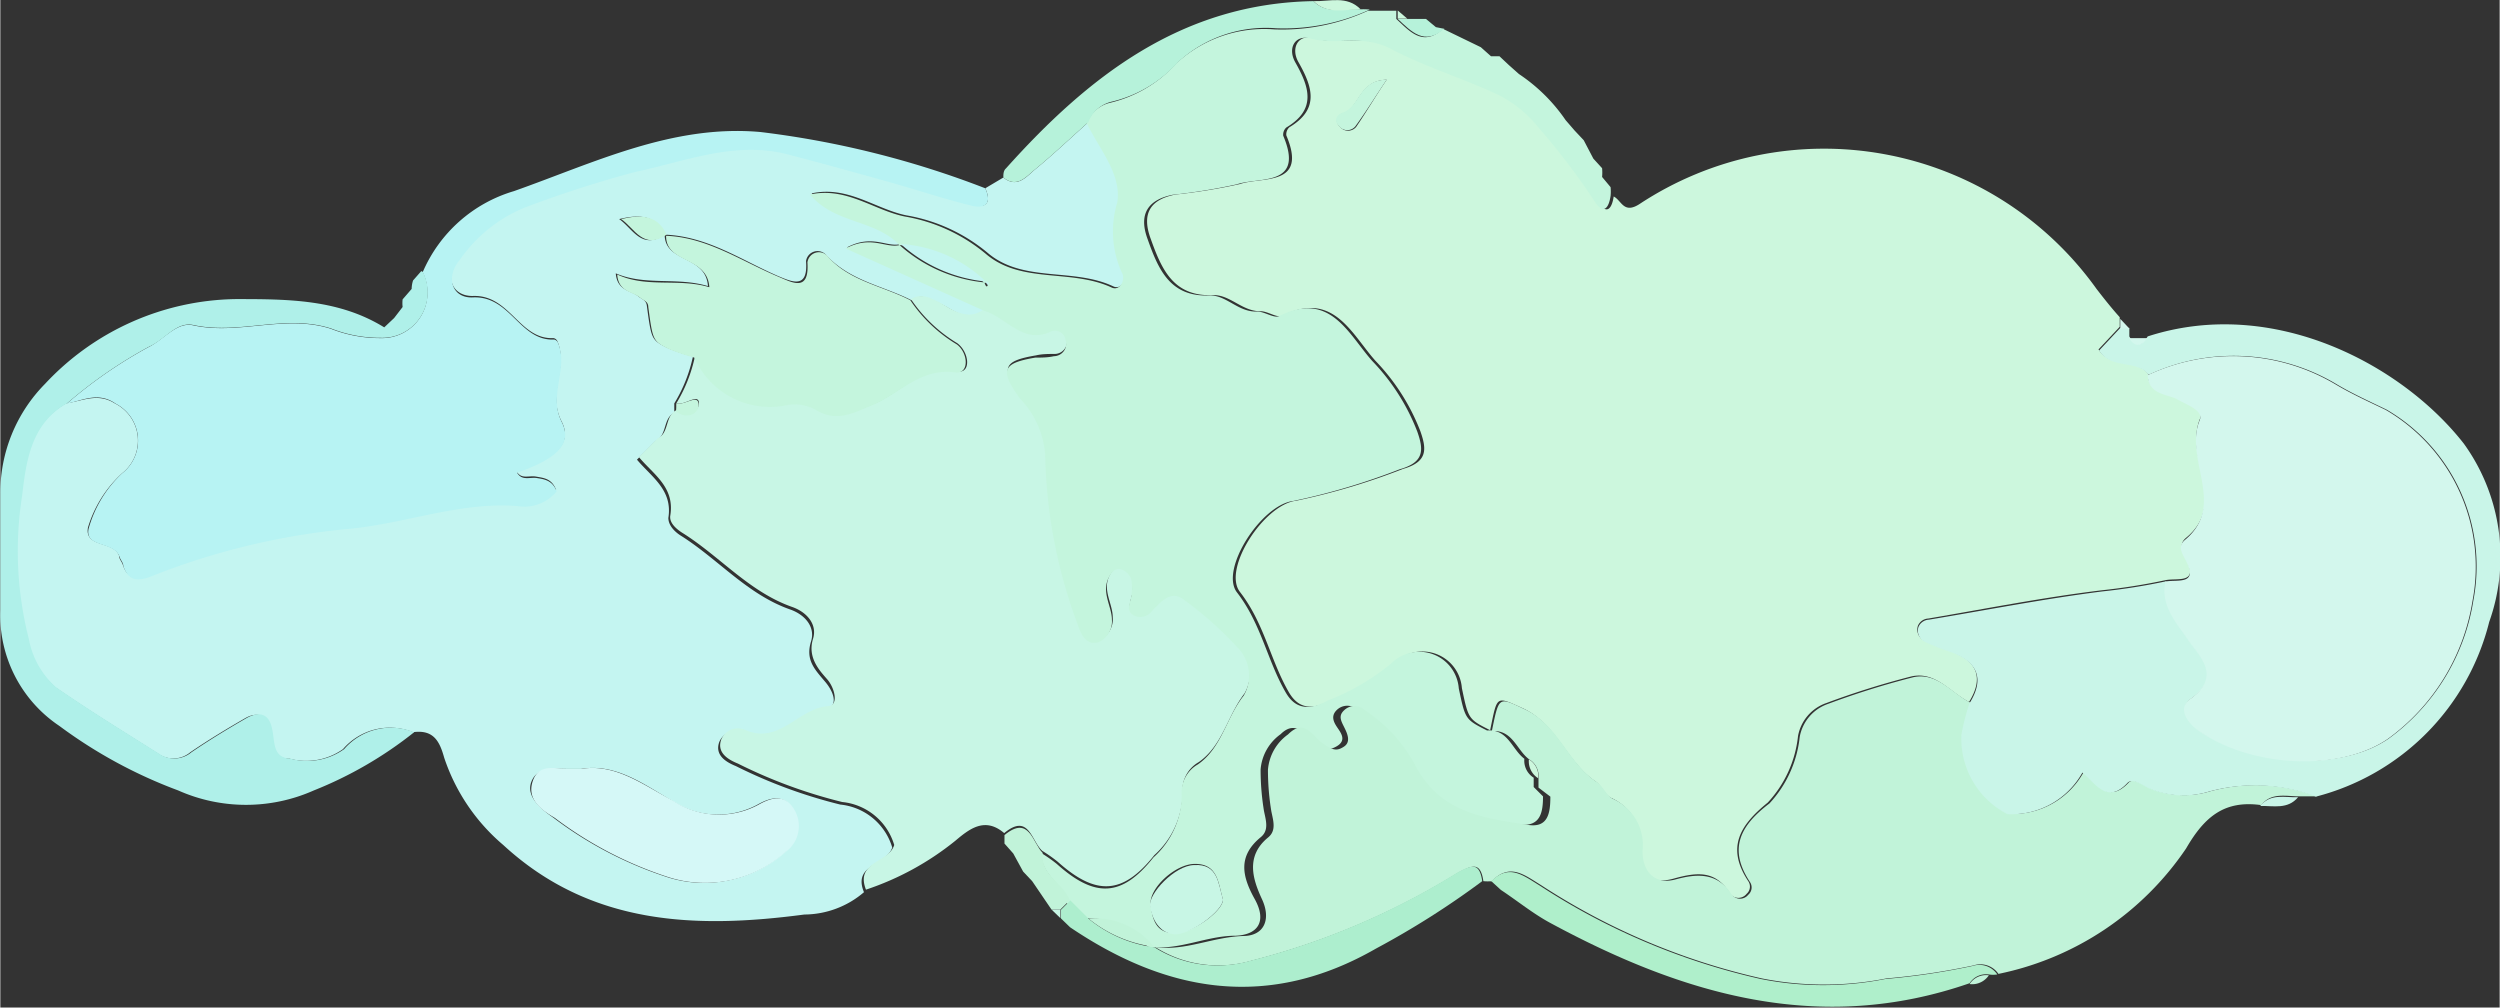
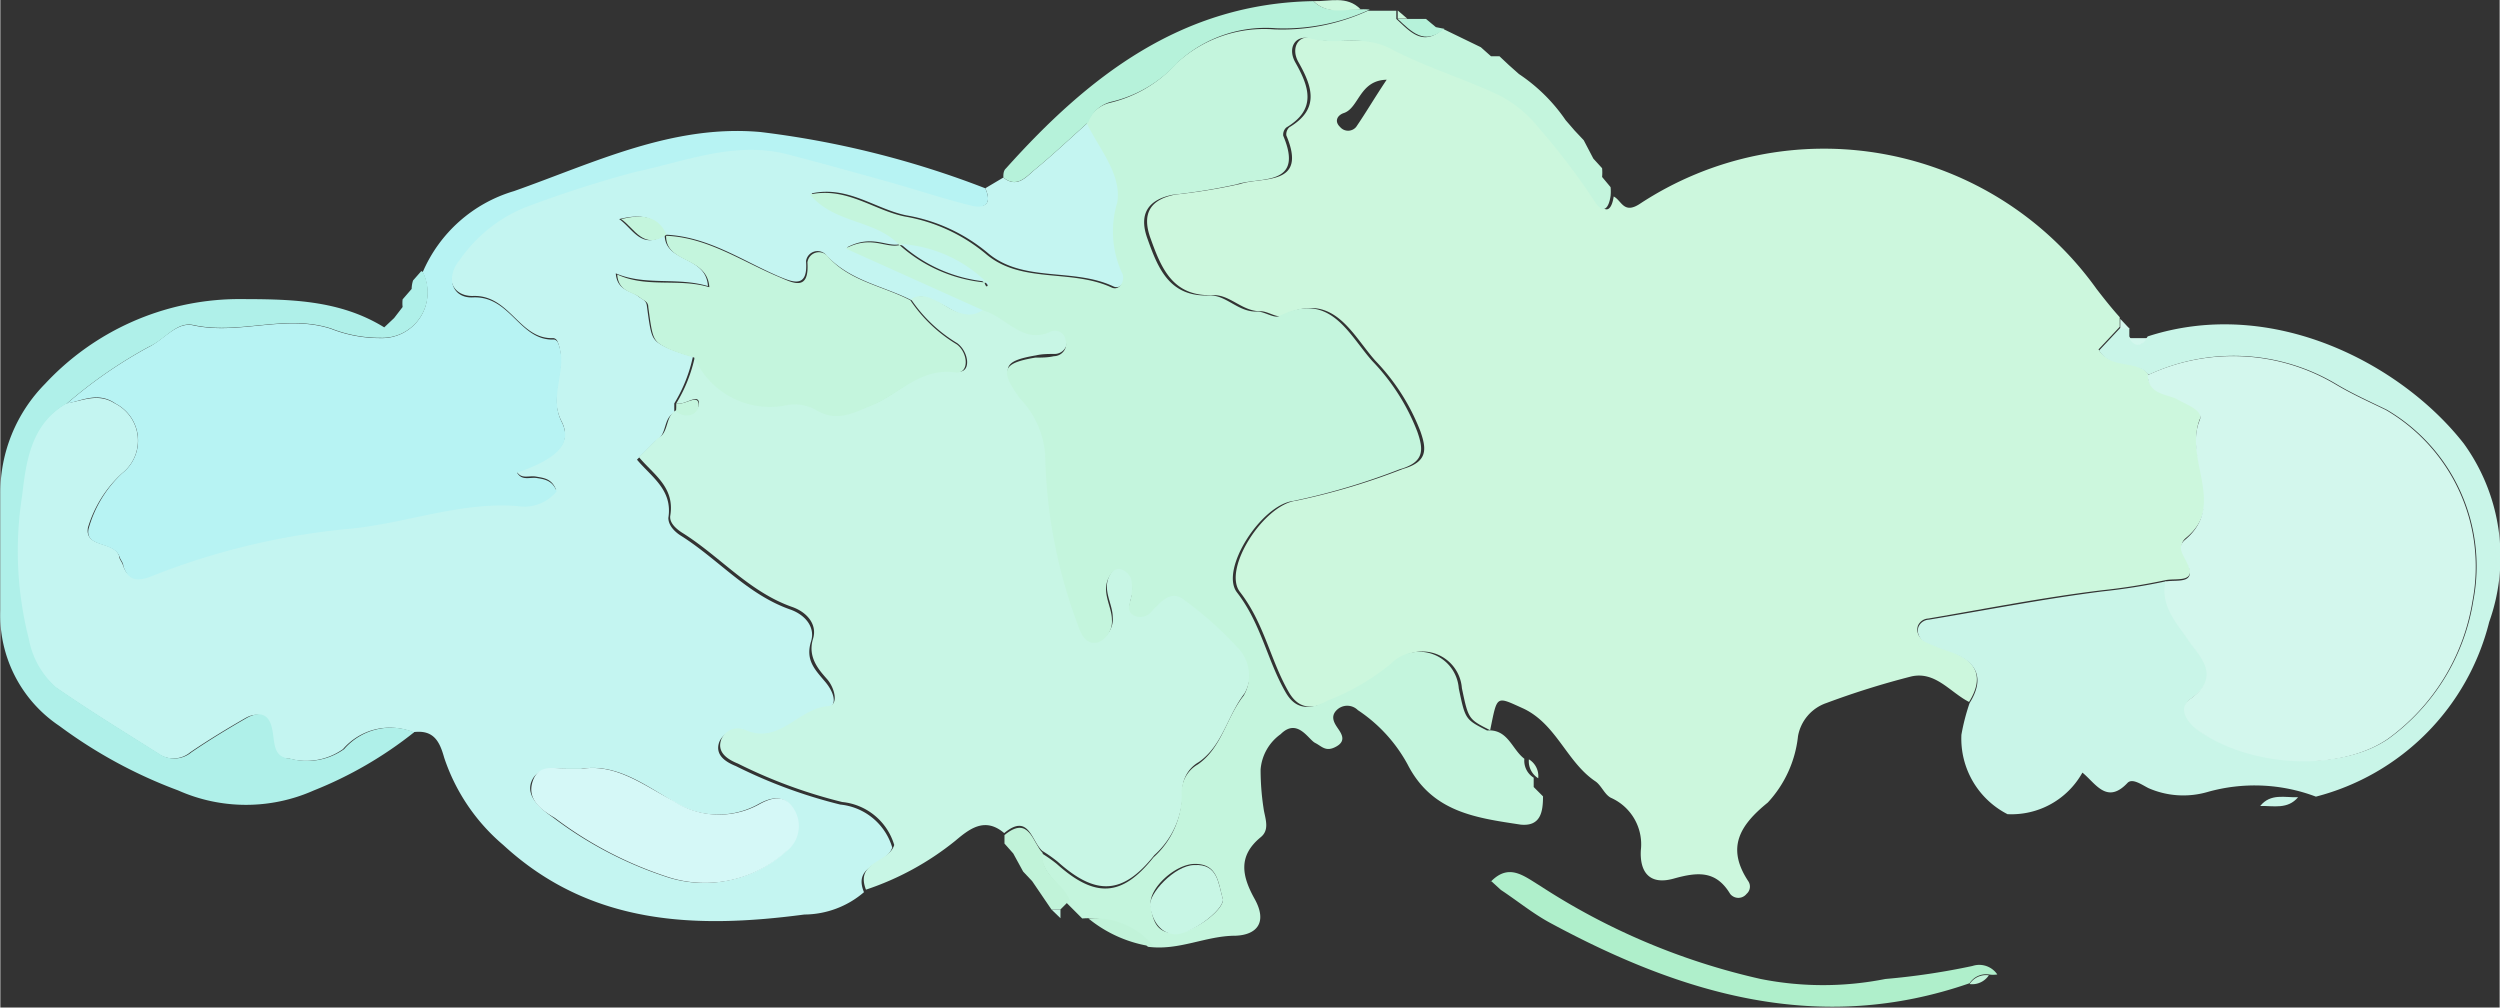
<svg xmlns="http://www.w3.org/2000/svg" id="レイヤー_1" data-name="レイヤー 1" width="31.19mm" height="12.57mm" viewBox="0 0 88.41 35.64">
  <rect x="0" y="0" width="88.41" height="35.64" fill="#333333" stroke="none" />
  <g>
    <path d="M607.76,409.21c.28.14.35.63.91.27a11.85,11.85,0,0,1,16.17,3c.27.35.54.69.82,1v.34l-.75.8c.44.69,1.32.3,1.75.86,0,.7.65.64,1.05.86s.93.39.79.73c-.57,1.38,1,3-.5,4.22-.27.23-.1.48,0,.73.47.9-.28.68-.71.76a21.68,21.68,0,0,1-2.26.36c-2.06.25-4.09.65-6.14,1a.42.42,0,0,0-.37.26.44.44,0,0,0,.26.54,9.24,9.24,0,0,0,.92.36c.92.35,1.16.94.63,1.79-.67-.34-1.19-1.1-2.05-.9a29.36,29.36,0,0,0-3,.94,1.52,1.52,0,0,0-1,1.17,4.09,4.09,0,0,1-1.07,2.35c-1,.81-1.47,1.6-.69,2.78a.34.34,0,0,1-.06.45.37.37,0,0,1-.58,0c-.5-.83-1.14-.78-2-.54s-1.2-.24-1.16-1a1.8,1.8,0,0,0-1.06-1.86c-.23-.12-.34-.45-.56-.59-1-.68-1.36-2-2.52-2.56-1-.45-.93-.5-1.19.76-.77-.39-.77-.39-1-1.49a1.4,1.4,0,0,0-2.39-.88,8.08,8.08,0,0,1-2.22,1.3c-.73.39-1.19.29-1.52-.29-.65-1.13-.86-2.42-1.72-3.53-.63-.81.85-3.1,2-3.23a23.64,23.64,0,0,0,3.76-1.12c.88-.25.85-.69.62-1.34a7.47,7.47,0,0,0-1.59-2.49c-.84-.94-1.49-2.5-3.29-1.59-.19.09-.52-.17-.78-.16-.65,0-1.07-.59-1.67-.57-1.42.06-1.83-.94-2.21-2-.33-.9,0-1.39.89-1.56a20.66,20.66,0,0,0,2.27-.37c.78-.27,2.41.1,1.64-1.72a.34.34,0,0,1,.11-.29c1.07-.64.82-1.42.32-2.3-.29-.51,0-1,.53-.85.93.26,1.88-.16,2.83.36,1.21.66,2.57,1.05,3.83,1.64a4.32,4.32,0,0,1,1.4,1.14,24,24,0,0,1,2,2.63C607.51,409.9,607.7,409.63,607.76,409.21Zm-8-4.13c-1,0-1,1-1.55,1.18-.21.07-.35.28-.13.49a.37.37,0,0,0,.57,0C599,406.24,599.3,405.72,599.73,405.08Z" transform="translate(-550.69 -402.26)" style="fill: #ccf7dd" />
    <path d="M585.53,408.92l.64-.38c.47.38.79,0,1.09-.26.66-.54,1.28-1.13,1.92-1.7.44.91,1.24,1.8,1.08,2.8a3.53,3.53,0,0,0,.16,2.48c.15.25-.07.67-.36.53-1.42-.67-3.2-.12-4.45-1.19a6.08,6.08,0,0,0-2.86-1.32c-1.1-.22-2.07-1.06-3.36-.78.88,1,2.32.88,3.16,1.79h0c-.5.14-1-.36-1.91.12l4.89,2.2c-.61.53-1.12,0-1.61-.22s-.66-.33-1-.11c-1-.51-2.16-.68-3-1.58a.41.41,0,0,0-.73.2c.08,1-.5.73-1,.52-1.29-.56-2.48-1.4-4-1.46-.33-.72-.94-.71-1.61-.55.48.33.79,1.11,1.61.55,0,1,1.46.72,1.53,1.82-1.1-.33-2.2,0-3.26-.45.05.63.55.6.82.83.11.09.26.12.28.32.16,1.18.16,1.2.71,1.48a6.62,6.62,0,0,0,.92.31,5.29,5.29,0,0,1-.66,1.66c0,.11,0,.22,0,.33-.41.2-.24.79-.66,1l-.33.33h0l-.33.33c.51.61,1.27,1.07,1.11,2.06,0,.27.23.5.46.64,1.31.83,2.34,2.07,3.85,2.6.54.19.89.63.74,1.12-.21.67.13,1,.5,1.44s.43.91,0,.95c-1,.1-1.7,1.37-2.9.84a.64.64,0,0,0-.85.34c-.17.48.27.72.59.85a17.66,17.66,0,0,0,3.69,1.36,2.14,2.14,0,0,1,1.84,1.52c-.21.63-1.41.59-1,1.58a3.27,3.27,0,0,1-2.11.79c-3.85.51-7.57.38-10.65-2.46a6.9,6.9,0,0,1-2.09-3.09c-.16-.57-.37-1-1.1-.9a2.19,2.19,0,0,0-2.48.6,2.25,2.25,0,0,1-1.88.34c-.72,0-.56-.67-.68-1.12s-.5-.54-.89-.32c-.66.38-1.32.78-1.95,1.21a.94.94,0,0,1-1.08.09c-1.25-.79-2.51-1.56-3.72-2.4a3,3,0,0,1-.95-1.69,12.6,12.6,0,0,1-.24-5.07c.14-1.18.3-2.55,1.59-3.27.57-.08,1.12-.39,1.73,0A1.47,1.47,0,0,1,555,419a4.24,4.24,0,0,0-1.21,1.92c-.13.72.92.47,1.1,1,0,.11.09.2.13.31.19.6.6.53,1.06.34a25.24,25.24,0,0,1,7-1.66c2-.2,3.85-1,5.87-.8a1.48,1.48,0,0,0,1.4-.52c-.15-.4-.43-.42-.7-.47s-.53.11-.7-.19c1.41-.49,2-1,1.58-1.79-.49-1,.26-1.91-.14-2.82a.19.19,0,0,0-.13-.1c-1.22.06-1.54-1.55-2.87-1.49-.74,0-1-.71-.48-1.31a5.21,5.21,0,0,1,2.29-1.86,40.13,40.13,0,0,1,3.94-1.27c1.75-.37,3.49-1.09,5.34-.63,1.23.31,2.45.65,3.67,1,1,.27,1.89.57,2.85.82C585.52,409.66,585.78,409.47,585.53,408.92Zm-14.3,20.54h-.43c-.49,0-1.1-.1-1.32.44s.36,1,.78,1.29a13.66,13.66,0,0,0,4.06,2.11,4.26,4.26,0,0,0,4.13-.92,1.13,1.13,0,0,0,.28-1.49c-.32-.53-.76-.45-1.27-.16a2.94,2.94,0,0,1-3-.14C573.45,430,572.45,429.25,571.23,429.46Z" transform="translate(-550.69 -402.26)" style="fill: #c4f5f1" />
    <path d="M574.6,416.53a5.29,5.29,0,0,0,.66-1.66,2.92,2.92,0,0,0,3.33,1.67,1.56,1.56,0,0,1,.95.17c.73.46,1.31.13,2-.15,1-.4,1.66-1.36,3-1.16.5.08.43-.68,0-1a5.2,5.2,0,0,1-1.64-1.56c.38-.22.67-.05,1,.11s1,.75,1.61.22c.8.23,1.35,1.22,2.39.73a.38.38,0,0,1,.5.3.44.44,0,0,1-.41.58c-.22,0-.45,0-.66.05-1.18.2-1.26.44-.54,1.45a3.19,3.19,0,0,1,.89,2,18,18,0,0,0,1.18,6.07c.11.33.31.66.7.55a.8.8,0,0,0,.48-.8c0-.48-.36-.94-.13-1.45.1-.2.23-.41.49-.32a.58.58,0,0,1,.32.33,1.55,1.55,0,0,1,0,.64c-.06.27-.2.54.17.68a.52.52,0,0,0,.58-.2c.31-.31.65-.74,1.11-.39a12.75,12.75,0,0,1,1.9,1.69,1.42,1.42,0,0,1,.22,1.71c-.6.78-.77,1.84-1.62,2.43a1.14,1.14,0,0,0-.57,1.1,3,3,0,0,1-1,2.19c-1.12,1.41-2.07,1.44-3.42.23a5.22,5.22,0,0,0-.54-.38c-.39-.34-.47-1.36-1.35-.63-.69-.59-1.24-.14-1.74.28a10.08,10.08,0,0,1-3.15,1.72c-.39-1,.81-.95,1-1.58a2.14,2.14,0,0,0-1.84-1.52,17.66,17.66,0,0,1-3.69-1.36c-.32-.13-.76-.37-.59-.85a.64.64,0,0,1,.85-.34c1.2.53,1.86-.74,2.9-.84.43,0,.27-.64,0-.95s-.71-.77-.5-1.44c.15-.49-.2-.93-.74-1.12-1.51-.53-2.54-1.77-3.85-2.6-.23-.14-.51-.37-.46-.64.16-1-.6-1.45-1.11-2.06l.33-.33h0l.33-.33c.42-.2.25-.79.66-1,.43.31.85,0,.8-.29S574.88,416.61,574.6,416.53Z" transform="translate(-550.69 -402.26)" style="fill: #c8f6e5" />
    <path d="M587.52,432.44a5.22,5.22,0,0,1,.54.38c1.35,1.21,2.3,1.18,3.42-.23a3,3,0,0,0,1-2.19,1.14,1.14,0,0,1,.57-1.1c.85-.59,1-1.65,1.62-2.43a1.42,1.42,0,0,0-.22-1.71,12.75,12.75,0,0,0-1.9-1.69c-.46-.35-.8.08-1.11.39a.52.52,0,0,1-.58.2c-.37-.14-.23-.41-.17-.68a1.55,1.55,0,0,0,0-.64.58.58,0,0,0-.32-.33c-.26-.09-.39.12-.49.32-.23.51.13,1,.13,1.45a.8.8,0,0,1-.48.8c-.39.11-.59-.22-.7-.55a18,18,0,0,1-1.18-6.07,3.19,3.19,0,0,0-.89-2c-.72-1-.64-1.25.54-1.45.21,0,.44,0,.66-.05a.44.44,0,0,0,.41-.58.38.38,0,0,0-.5-.3c-1,.49-1.59-.5-2.39-.73l-4.89-2.2c.91-.48,1.41,0,1.91-.12a5.26,5.26,0,0,0,3,1.32c.05.16.1.18.12.08s-.08-.05-.13-.07a4.78,4.78,0,0,0-3-1.33c-.84-.91-2.28-.74-3.16-1.79,1.29-.28,2.26.56,3.36.78a6.08,6.08,0,0,1,2.86,1.32c1.25,1.07,3,.52,4.45,1.19.29.14.51-.28.36-.53a3.53,3.53,0,0,1-.16-2.48c.16-1-.64-1.89-1.08-2.8a1.17,1.17,0,0,1,.85-.73,4.57,4.57,0,0,0,2.32-1.39,4.58,4.58,0,0,1,3.47-1.2,7.27,7.27,0,0,0,3.31-.66l1,0v.29c.48.44.94,1,1.65.35l1.34.65.36.32.3,0,.33.31h0l.36.32a6.09,6.09,0,0,1,1.65,1.63l.32.37h0l.32.34.34.65.31.34a1.71,1.71,0,0,1,0,.31l.3.36a1.55,1.55,0,0,1,0,.31c-.06.42-.25.69-.56.2a24,24,0,0,0-2-2.63,4.32,4.32,0,0,0-1.4-1.14c-1.26-.59-2.62-1-3.83-1.64-1-.52-1.9-.1-2.83-.36-.54-.14-.82.34-.53.85.5.88.75,1.66-.32,2.3a.34.34,0,0,0-.11.29c.77,1.82-.86,1.45-1.64,1.72a20.66,20.66,0,0,1-2.27.37c-.85.17-1.22.66-.89,1.56.38,1.07.79,2.07,2.21,2,.6,0,1,.6,1.67.57.26,0,.59.25.78.16,1.8-.91,2.45.65,3.29,1.59a7.47,7.47,0,0,1,1.59,2.49c.23.65.26,1.09-.62,1.34a23.64,23.64,0,0,1-3.76,1.12c-1.13.13-2.61,2.42-2,3.23.86,1.11,1.07,2.4,1.72,3.53.33.58.79.68,1.52.29a8.08,8.08,0,0,0,2.22-1.3,1.4,1.4,0,0,1,2.39.88c.23,1.1.23,1.1,1,1.49.74-.06.88.67,1.32,1a.71.71,0,0,0,.33.67c0,.11,0,.22,0,.33l.33.33c0,.54-.08,1.07-.79,1-1.57-.24-3.13-.43-4-2.13a5.38,5.38,0,0,0-1.76-1.92.53.53,0,0,0-.75,0c-.19.19-.13.38,0,.58s.38.48,0,.7-.52,0-.76-.12-.63-.9-1.22-.31a1.7,1.7,0,0,0-.71,1.25,9,9,0,0,0,.12,1.47c.07.34.18.68-.11.92-.82.67-.67,1.38-.22,2.19s.1,1.27-.68,1.3c-1.05,0-2,.54-3.1.39h0a2.69,2.69,0,0,0-2.32-1h0l-.33-.33h0l-.33-.33h0C588.28,433.49,587.49,433.21,587.52,432.44Zm6.42,1.64c-.17-.56-.17-1.27-1-1.26-.68,0-1.63.86-1.56,1.45s.23,1,.86,1S593.94,434.48,593.94,434.08Z" transform="translate(-550.69 -402.26)" style="fill: #c4f5dd" />
-     <path d="M605.1,430.12c0-.11,0-.22,0-.33a.69.69,0,0,0-.33-.67c-.44-.32-.58-1.05-1.32-1,.26-1.26.23-1.21,1.19-.76,1.16.55,1.5,1.88,2.52,2.56.22.14.33.47.56.59a1.8,1.8,0,0,1,1.06,1.86c0,.75.46,1.19,1.16,1s1.48-.29,2,.54a.37.37,0,0,0,.58,0,.34.34,0,0,0,.06-.45c-.78-1.18-.34-2,.69-2.78a4.09,4.09,0,0,0,1.07-2.35,1.52,1.52,0,0,1,1-1.17,29.36,29.36,0,0,1,3-.94c.86-.2,1.38.56,2.05.9a7.37,7.37,0,0,0-.29,1.12,3,3,0,0,0,1.63,2.81,2.87,2.87,0,0,0,2.65-1.47c.46.36.86,1.14,1.59.37.17-.19.51.06.75.18a3.07,3.07,0,0,0,2.07.14,6.12,6.12,0,0,1,3.85.16l-.63,0c-.46,0-1-.15-1.34.31-1.29-.18-2,.39-2.66,1.53a10.57,10.57,0,0,1-6.64,4.44.77.77,0,0,0-.88-.3,24.88,24.88,0,0,1-3.08.46,11.29,11.29,0,0,1-4.41,0,23.86,23.86,0,0,1-7.81-3.3c-.59-.36-1.1-.8-1.74-.14a1.51,1.51,0,0,1-.3,0c-.1-.7-.4-.56-.89-.3a26.06,26.06,0,0,1-7.3,3.11,4.18,4.18,0,0,1-3.42-.48c1.07.15,2-.35,3.1-.39.78,0,1-.61.68-1.3s-.6-1.52.22-2.19c.29-.24.18-.58.11-.92a9,9,0,0,1-.12-1.47,1.7,1.7,0,0,1,.71-1.25c.59-.59.86.06,1.22.31s.5.29.76.12.11-.48,0-.7-.2-.39,0-.58a.53.53,0,0,1,.75,0,5.38,5.38,0,0,1,1.76,1.92c.87,1.7,2.43,1.89,4,2.13.71.11.79-.42.79-1Z" transform="translate(-550.69 -402.26)" style="fill: #c1f3d9" />
    <path d="M585.53,408.92c.25.55,0,.74-.51.61-1-.25-1.9-.55-2.85-.82-1.22-.34-2.44-.68-3.67-1-1.85-.46-3.59.26-5.34.63a40.13,40.13,0,0,0-3.94,1.27,5.21,5.21,0,0,0-2.29,1.86c-.5.6-.26,1.35.48,1.31,1.33-.06,1.65,1.55,2.87,1.49a.19.19,0,0,1,.13.1c.4.91-.35,1.85.14,2.82.39.77-.17,1.3-1.58,1.79.17.3.46.15.7.19s.55.07.7.47a1.48,1.48,0,0,1-1.4.52c-2-.15-3.9.6-5.87.8a25.24,25.24,0,0,0-7,1.66c-.46.19-.87.26-1.06-.34,0-.11-.09-.2-.13-.31-.18-.57-1.23-.32-1.1-1A4.24,4.24,0,0,1,555,419a1.47,1.47,0,0,0-.23-2.46c-.61-.43-1.16-.12-1.73,0a16.31,16.31,0,0,1,2.89-2c.54-.26,1-.91,1.59-.77,1.62.35,3.24-.4,4.86.12a4.71,4.71,0,0,0,1.76.33,1.61,1.61,0,0,0,1.49-2.33,5.08,5.08,0,0,1,3.23-2.87c2.83-1,5.61-2.37,8.72-2.09A32.92,32.92,0,0,1,585.53,408.92Z" transform="translate(-550.69 -402.26)" style="fill: #b7f3f3" />
    <path d="M632.6,430.44a6.12,6.12,0,0,0-3.85-.16,3.07,3.07,0,0,1-2.07-.14c-.24-.12-.58-.37-.75-.18-.73.77-1.13,0-1.59-.37a2.87,2.87,0,0,1-2.65,1.47,3,3,0,0,1-1.63-2.81,7.37,7.37,0,0,1,.29-1.12c.53-.85.29-1.44-.63-1.79a9.24,9.24,0,0,1-.92-.36.44.44,0,0,1-.26-.54.42.42,0,0,1,.37-.26c2.05-.34,4.08-.74,6.14-1a21.68,21.68,0,0,0,2.26-.36c-.15.85.35,1.41.8,2.07s1.21,1.26.08,2.08c-.52.37,0,.94.39,1.2,1.85,1.17,4.88,1.39,6.59.22a7.49,7.49,0,0,0,3-4.89,6.42,6.42,0,0,0-3.07-6.75c-.6-.29-1.2-.56-1.77-.9a7.09,7.09,0,0,0-6.65-.33c-.43-.56-1.31-.17-1.75-.86l.75-.8H626c0,.1,0,.2,0,.3.2.36.42.36.65,0,4.44-1.44,9,1,11.18,3.79a6.84,6.84,0,0,1,.9,6.31A8.51,8.51,0,0,1,632.6,430.44Z" transform="translate(-550.69 -402.26)" style="fill: #c9f5e8" />
    <path d="M565.64,411.88a1.61,1.61,0,0,1-1.49,2.33,4.71,4.71,0,0,1-1.76-.33c-1.62-.52-3.24.23-4.86-.12-.61-.14-1,.51-1.59.77a16.31,16.31,0,0,0-2.89,2c-1.29.72-1.45,2.09-1.59,3.27a12.6,12.6,0,0,0,.24,5.07,3,3,0,0,0,.95,1.69c1.21.84,2.47,1.61,3.72,2.4a.94.94,0,0,0,1.08-.09c.63-.43,1.29-.83,1.95-1.21.39-.22.76-.2.89.32s0,1.08.68,1.12a2.25,2.25,0,0,0,1.88-.34,2.19,2.19,0,0,1,2.48-.6,14,14,0,0,1-3.55,2.06,5.9,5.9,0,0,1-4.8,0,16.94,16.94,0,0,1-4.2-2.28,4.71,4.71,0,0,1-2.09-4.09c0-1.37,0-2.75,0-4.13a5.48,5.48,0,0,1,1.58-3.88,9.4,9.4,0,0,1,6.74-3c1.84,0,3.64,0,5.26,1l.35-.33h0l.3-.39a1.24,1.24,0,0,1,0-.27l.32-.37a1,1,0,0,1,.05-.3l.29-.33Z" transform="translate(-550.69 -402.26)" style="fill: #aff0e9" />
    <path d="M603.41,433.45c.64-.66,1.15-.22,1.74.14a23.86,23.86,0,0,0,7.81,3.3,11.29,11.29,0,0,0,4.41,0,24.88,24.88,0,0,0,3.08-.46.77.77,0,0,1,.88.3,1,1,0,0,1-.3,0,.69.69,0,0,0-.68.31c-5.3,1.84-10.14.4-14.81-2.12-.62-.33-1.18-.79-1.77-1.18l-.35-.32Z" transform="translate(-550.69 -402.26)" style="fill: #afefcb" />
-     <path d="M591.5,435.76a4.18,4.18,0,0,0,3.42.48,26.06,26.06,0,0,0,7.3-3.11c.49-.26.79-.4.89.3a30,30,0,0,1-3.75,2.38c-3.79,2.18-7.37,1.59-10.83-.75l-.32-.31h0c0-.11,0-.21,0-.31l.33-.33h0l.33.33h0l.33.33h0a4.6,4.6,0,0,0,2.32,1Z" transform="translate(-550.69 -402.26)" style="fill: #adeece" />
    <path d="M599.13,402.6a7.27,7.27,0,0,1-3.31.66,4.58,4.58,0,0,0-3.47,1.2,4.57,4.57,0,0,1-2.32,1.39,1.17,1.17,0,0,0-.85.73c-.64.57-1.26,1.16-1.92,1.7-.3.25-.62.64-1.09.26,0-.11,0-.24.09-.32,2.92-3.26,6.22-5.84,10.88-5.92.49.49,1.1.24,1.67.29A1.71,1.71,0,0,1,599.13,402.6Z" transform="translate(-550.69 -402.26)" style="fill: #b6f2da" />
    <path d="M588.52,434.1l-.33.33h-.32l-.68-1-.32-.34-.35-.64-.31-.35c0-.1,0-.2,0-.3.88-.73,1,.29,1.35.63C587.49,433.21,588.28,433.49,588.52,434.1Z" transform="translate(-550.69 -402.26)" style="fill: #c1f3d9" />
    <path d="M601.77,403.28c-.71.61-1.17.09-1.65-.35h.34l.66,0,.35.29Z" transform="translate(-550.69 -402.26)" style="fill: #b6f2da" />
    <path d="M598.81,402.59c-.57,0-1.18.2-1.67-.29C597.71,402.32,598.32,402.09,598.81,402.59Z" transform="translate(-550.69 -402.26)" style="fill: #ccf7dd" />
    <path d="M630.63,430.77c.37-.46.88-.29,1.34-.31C631.6,430.9,631.1,430.76,630.63,430.77Z" transform="translate(-550.69 -402.26)" style="fill: #c9f5e8" />
    <path d="M626.64,414.22c-.23.32-.45.32-.65,0Z" transform="translate(-550.69 -402.26)" style="fill: #d3f7ed" />
    <path d="M620.35,437.07a.69.69,0,0,1,.68-.31A.71.71,0,0,1,620.35,437.07Z" transform="translate(-550.69 -402.26)" style="fill: #c1f3d9" />
    <path d="M626,413.88h-.32v-.34Z" transform="translate(-550.69 -402.26)" style="fill: #d3f7ed" />
    <path d="M564.65,413.54l-.35.33Z" transform="translate(-550.69 -402.26)" style="fill: #b7f3f3" />
    <path d="M565,413.15l-.3.39Z" transform="translate(-550.69 -402.26)" style="fill: #b7f3f3" />
    <path d="M565.3,412.51l-.32.37Z" transform="translate(-550.69 -402.26)" style="fill: #b7f3f3" />
    <path d="M565.64,411.88l-.29.33Z" transform="translate(-550.69 -402.26)" style="fill: #b7f3f3" />
    <path d="M586.21,432.11l.31.35Z" transform="translate(-550.69 -402.26)" style="fill: #c8f6e5" />
    <path d="M586.87,433.1l.32.34Z" transform="translate(-550.69 -402.26)" style="fill: #c8f6e5" />
    <path d="M603.42,433.45l.35.32Z" transform="translate(-550.69 -402.26)" style="fill: #c1f3d9" />
    <path d="M587.87,434.43h.32c0,.1,0,.2,0,.31Z" transform="translate(-550.69 -402.26)" style="fill: #c8f6e5" />
    <path d="M607.73,408.9l-.3-.36Z" transform="translate(-550.69 -402.26)" style="fill: #ccf7dd" />
    <path d="M588.21,434.75l.32.31Z" transform="translate(-550.69 -402.26)" style="fill: #c8f6e5" />
    <path d="M607.4,408.23l-.31-.34Z" transform="translate(-550.69 -402.26)" style="fill: #ccf7dd" />
    <path d="M606.75,407.24l-.32-.34Z" transform="translate(-550.69 -402.26)" style="fill: #ccf7dd" />
    <path d="M606.43,406.91l-.32-.37Z" transform="translate(-550.69 -402.26)" style="fill: #ccf7dd" />
-     <path d="M604.46,404.91l-.36-.32Z" transform="translate(-550.69 -402.26)" style="fill: #ccf7dd" />
+     <path d="M604.46,404.91l-.36-.32" transform="translate(-550.69 -402.26)" style="fill: #ccf7dd" />
    <path d="M604.1,404.59l-.33-.31Z" transform="translate(-550.69 -402.26)" style="fill: #ccf7dd" />
    <path d="M603.47,404.25l-.36-.32Z" transform="translate(-550.69 -402.26)" style="fill: #ccf7dd" />
    <path d="M601.47,403.25l-.35-.29Z" transform="translate(-550.69 -402.26)" style="fill: #ccf7dd" />
    <path d="M600.46,402.92h-.34v-.29Z" transform="translate(-550.69 -402.26)" style="fill: #ccf7dd" />
    <path d="M626.65,415.53a7.09,7.09,0,0,1,6.65.33c.57.34,1.17.61,1.77.9a6.42,6.42,0,0,1,3.07,6.75,7.49,7.49,0,0,1-3,4.89c-1.71,1.17-4.74,1-6.59-.22-.42-.26-.91-.83-.39-1.2,1.13-.82.31-1.5-.08-2.08s-1-1.22-.8-2.07c.43-.08,1.18.14.71-.76-.13-.25-.3-.5,0-.73,1.45-1.24-.07-2.84.5-4.22.14-.34-.46-.54-.79-.73S626.66,416.23,626.65,415.53Z" transform="translate(-550.69 -402.26)" style="fill: #d3f7ed" />
-     <path d="M599.73,405.08c-.43.64-.75,1.16-1.11,1.65a.37.37,0,0,1-.57,0c-.22-.21-.08-.42.13-.49C598.77,406.05,598.74,405.08,599.73,405.08Z" transform="translate(-550.69 -402.26)" style="fill: #c4f5dd" />
    <path d="M582.88,412.88a5.2,5.2,0,0,0,1.64,1.56c.39.28.46,1,0,1-1.29-.2-2,.76-3,1.16-.68.28-1.26.61-2,.15a1.56,1.56,0,0,0-.95-.17,2.92,2.92,0,0,1-3.33-1.67,6.62,6.62,0,0,1-.92-.31c-.55-.28-.55-.3-.71-1.48,0-.2-.17-.23-.28-.32-.27-.23-.77-.2-.82-.83,1.06.49,2.16.12,3.26.45-.07-1.1-1.54-.82-1.53-1.82h0c1.47.06,2.66.9,4,1.46.49.21,1.07.52,1-.52a.41.41,0,0,1,.73-.2C580.72,412.2,581.89,412.37,582.88,412.88Z" transform="translate(-550.69 -402.26)" style="fill: #c4f5dd" />
    <path d="M571.23,429.46c1.22-.21,2.22.58,3.27,1.13a2.94,2.94,0,0,0,3,.14c.51-.29.95-.37,1.27.16a1.13,1.13,0,0,1-.28,1.49,4.26,4.26,0,0,1-4.13.92,13.66,13.66,0,0,1-4.06-2.11c-.42-.25-1-.62-.78-1.29s.83-.43,1.32-.44Z" transform="translate(-550.69 -402.26)" style="fill: #d5f8f7" />
    <path d="M574.26,410.56c-.82.56-1.13-.22-1.61-.55.67-.16,1.28-.17,1.61.55Z" transform="translate(-550.69 -402.26)" style="fill: #c4f5dd" />
    <path d="M574.6,416.53c.28.08.74-.33.79,0s-.37.6-.8.29C574.6,416.75,574.6,416.64,574.6,416.53Z" transform="translate(-550.69 -402.26)" style="fill: #c4f5dd" />
    <path d="M573.6,418.18l-.33.33Z" transform="translate(-550.69 -402.26)" style="fill: #c4f5dd" />
    <path d="M573.93,417.85l-.33.33Z" transform="translate(-550.69 -402.26)" style="fill: #c4f5dd" />
    <path d="M593.94,434.08c0,.4-1.18,1.27-1.72,1.23s-.8-.56-.86-1,.88-1.44,1.56-1.45C593.77,432.81,593.77,433.52,593.94,434.08Z" transform="translate(-550.69 -402.26)" style="fill: #c8f6e5" />
    <path d="M582.55,410.89a4.78,4.78,0,0,1,3,1.33h0a5.26,5.26,0,0,1-3-1.32Z" transform="translate(-550.69 -402.26)" style="fill: #c4f5f1" />
    <path d="M591.5,435.75a4.6,4.6,0,0,1-2.32-1A2.69,2.69,0,0,1,591.5,435.75Z" transform="translate(-550.69 -402.26)" style="fill: #c1f3d9" />
    <path d="M604.76,429.12a.69.69,0,0,1,.33.67A.71.71,0,0,1,604.76,429.12Z" transform="translate(-550.69 -402.26)" style="fill: #ccf7dd" />
    <path d="M605.1,430.12l.33.33Z" transform="translate(-550.69 -402.26)" style="fill: #ccf7dd" />
    <path d="M585.53,412.22c.05,0,.13,0,.13.07s-.07.08-.12-.08Z" transform="translate(-550.69 -402.26)" style="fill: #c4f5f1" />
    <path d="M588.85,434.43l-.33-.33Z" transform="translate(-550.69 -402.26)" style="fill: #c1f3d9" />
    <path d="M589.18,434.76l-.33-.33Z" transform="translate(-550.69 -402.26)" style="fill: #c1f3d9" />
  </g>
</svg>